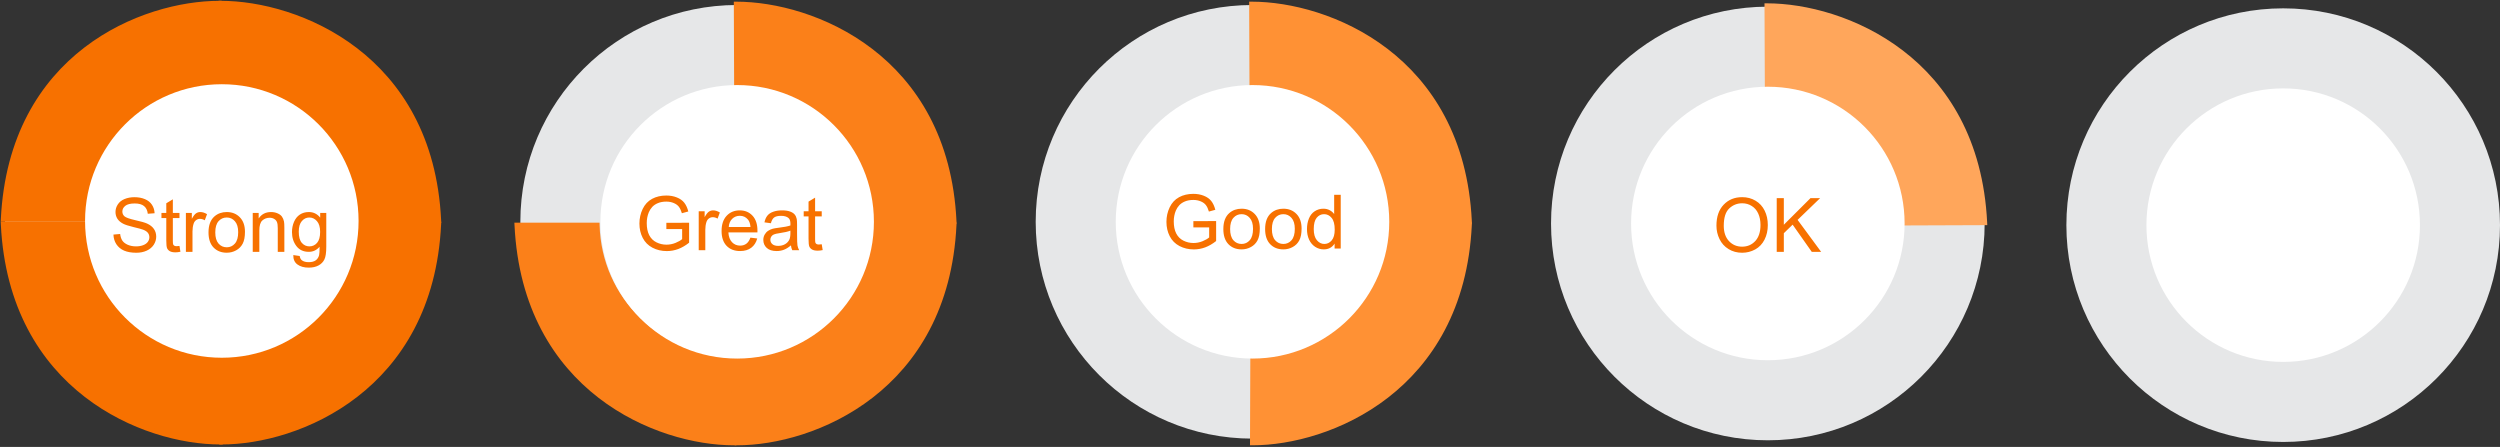
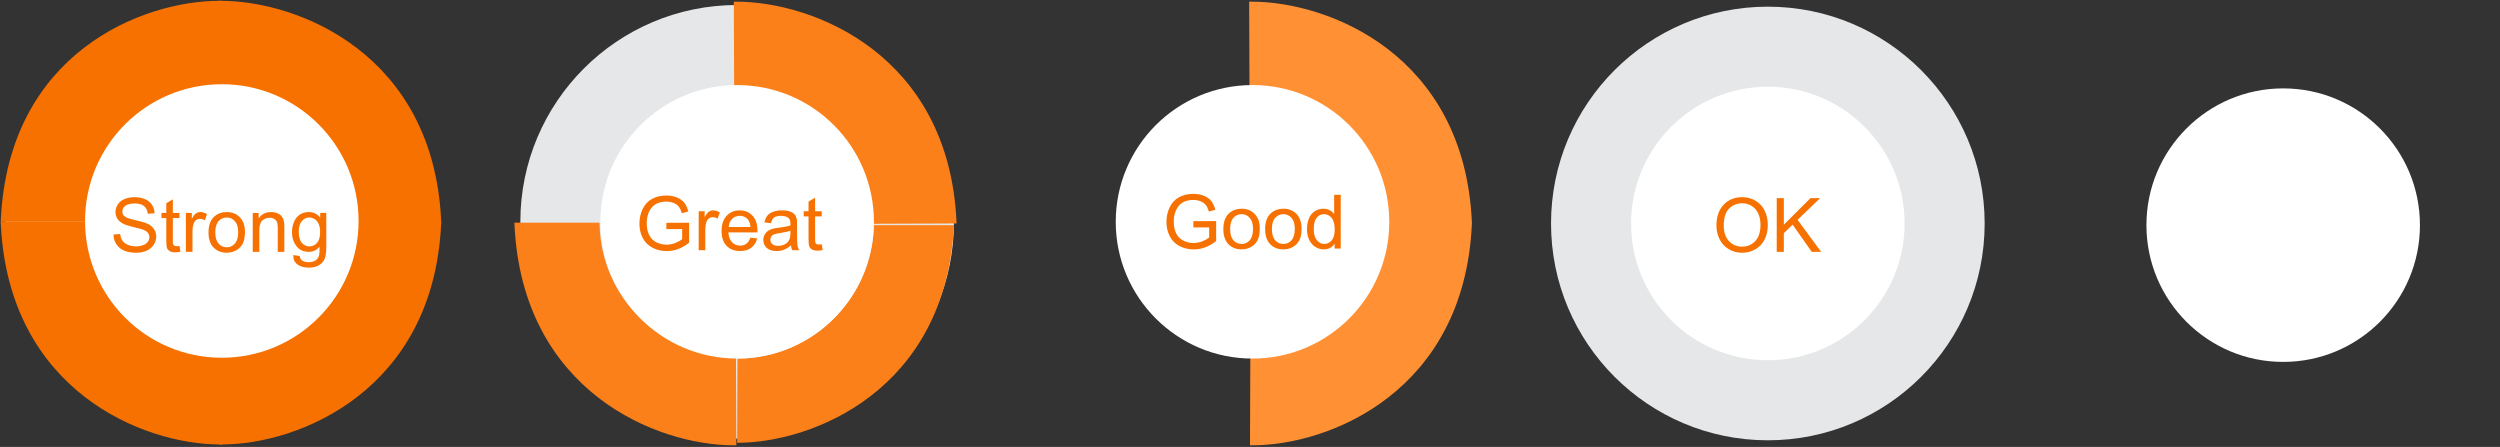
<svg xmlns="http://www.w3.org/2000/svg" width="1499" height="268" viewBox="0 0 1499 268" fill="none">
  <rect x="0" y="0" width="1499" height="268" fill="#333333" stroke="none" />
  <circle cx="133" cy="132.5" r="130" fill="#E6E7E8" />
  <path fill-rule="evenodd" clip-rule="evenodd" d="M132.5 2C178 2 258.2 33.2 263 132L214.999 132.185C214.829 87.042 178.182 50.5 133 50.5C132.895 50.5 132.791 50.5 132.686 50.501L132.5 2Z" fill="#F77100" />
  <path d="M263 132L263.006 133.5L264.574 133.494L264.498 131.927L263 132ZM132.5 2V0.5H130.994L131 2.006L132.5 2ZM214.999 132.185L213.499 132.19L213.505 133.69L215.005 133.685L214.999 132.185ZM132.686 50.501L131.186 50.506L131.192 52.006L132.691 52.001L132.686 50.501ZM264.498 131.927C262.076 82.078 240.605 49.172 213.924 28.759C187.296 8.387 155.542 0.5 132.5 0.5V3.5C154.958 3.5 186.054 11.213 212.101 31.141C238.095 51.028 259.124 83.122 261.502 132.073L264.498 131.927ZM215.005 133.685L263.006 133.5L262.994 130.5L214.994 130.685L215.005 133.685ZM133 52C177.356 52 213.333 87.874 213.499 132.19L216.499 132.179C216.326 86.211 179.009 49 133 49V52ZM132.691 52.001C132.794 52 132.897 52 133 52V49C132.893 49 132.787 49 132.68 49.001L132.691 52.001ZM131 2.006L131.186 50.506L134.186 50.495L134 1.994L131 2.006Z" fill="#F77100" />
  <path fill-rule="evenodd" clip-rule="evenodd" d="M133.193 214.5L133 265C178.5 265 258.2 233.3 263 134.5H214.976C213.916 178.799 177.724 214.397 133.193 214.5Z" fill="#F77100" />
  <path d="M133 265L131.5 264.994L131.494 266.5H133V265ZM133.193 214.5L133.19 213L131.699 213.003L131.693 214.494L133.193 214.5ZM263 134.5L264.498 134.573L264.575 133H263V134.5ZM214.976 134.5V133H213.512L213.477 134.464L214.976 134.5ZM134.5 265.006L134.693 214.506L131.693 214.494L131.5 264.994L134.5 265.006ZM261.502 134.427C259.123 183.382 238.216 215.603 212.345 235.614C186.421 255.665 155.452 263.5 133 263.5V266.5C156.048 266.5 187.679 258.485 214.18 237.986C240.734 217.447 262.077 184.418 264.498 134.573L261.502 134.427ZM214.976 136H263V133H214.976V136ZM213.477 134.464C212.436 177.952 176.905 212.899 133.19 213L133.197 216C178.542 215.895 215.396 179.646 216.476 134.536L213.477 134.464Z" fill="#F77100" />
  <path fill-rule="evenodd" clip-rule="evenodd" d="M51.024 134.5H2C6.8 233.3 86.5 265 132 265L131.806 214.491C87.736 213.863 52.076 178.467 51.024 134.5Z" fill="#F77100" />
  <path d="M51.024 134.5L52.523 134.464L52.488 133H51.024V134.5ZM2 134.5V133H0.425L0.502 134.573L2 134.5ZM132 265V266.5H133.506L133.5 264.994L132 265ZM131.806 214.491L133.306 214.486L133.301 213.013L131.828 212.992L131.806 214.491ZM51.024 133H2V136H51.024V133ZM0.502 134.573C2.923 184.418 24.266 217.447 50.82 237.986C77.321 258.485 108.952 266.5 132 266.5V263.5C109.548 263.5 78.579 255.665 52.655 235.614C26.784 215.603 5.877 183.382 3.498 134.427L0.502 134.573ZM133.5 264.994L133.306 214.486L130.307 214.497L130.5 265.006L133.5 264.994ZM131.828 212.992C88.564 212.374 53.557 177.626 52.523 134.464L49.524 134.536C50.596 179.308 86.907 215.351 131.785 215.991L131.828 212.992Z" fill="#F77100" />
  <path fill-rule="evenodd" clip-rule="evenodd" d="M131.5 2C86 2 6.8 32.7 2 131.5H51.006C51.536 87.173 87.237 51.307 131.5 50.513V2Z" fill="#F77100" />
  <path d="M2 131.5L0.502 131.427L0.425 133H2V131.5ZM131.5 2H133V0.5H131.5V2ZM51.006 131.5V133H52.488L52.506 131.518L51.006 131.5ZM131.5 50.513L131.527 52.013L133 51.987V50.513H131.5ZM3.498 131.573C5.877 82.616 26.66 50.648 52.401 30.89C78.195 11.09 109.038 3.5 131.5 3.5V0.5C108.462 0.5 76.955 8.26 50.574 28.51C24.14 48.802 2.923 81.584 0.502 131.427L3.498 131.573ZM51.006 130H2V133H51.006V130ZM52.506 131.518C53.026 88.002 88.074 52.793 131.527 52.013L131.473 49.014C86.4 49.822 50.045 86.344 49.506 131.482L52.506 131.518ZM130 2V50.513H133V2H130Z" fill="#F77100" />
  <circle cx="133" cy="132.5" r="82" fill="white" />
  <path d="M68.022 140.651L72.043 140.299C72.233 141.911 72.672 143.236 73.361 144.276C74.064 145.302 75.148 146.137 76.613 146.781C78.078 147.411 79.726 147.726 81.557 147.726C83.183 147.726 84.618 147.484 85.863 147.001C87.108 146.518 88.031 145.858 88.632 145.023C89.247 144.174 89.555 143.251 89.555 142.255C89.555 141.244 89.262 140.365 88.676 139.618C88.09 138.856 87.123 138.219 85.775 137.707C84.911 137.37 82.999 136.85 80.04 136.146C77.082 135.429 75.009 134.755 73.822 134.125C72.284 133.319 71.134 132.323 70.373 131.137C69.626 129.936 69.252 128.595 69.252 127.116C69.252 125.49 69.713 123.974 70.636 122.567C71.559 121.146 72.907 120.07 74.679 119.337C76.452 118.605 78.422 118.239 80.59 118.239C82.978 118.239 85.08 118.627 86.896 119.403C88.727 120.165 90.133 121.293 91.115 122.787C92.096 124.281 92.624 125.973 92.697 127.863L88.61 128.17C88.39 126.134 87.643 124.596 86.369 123.556C85.109 122.516 83.241 121.996 80.766 121.996C78.188 121.996 76.305 122.472 75.119 123.424C73.947 124.362 73.361 125.497 73.361 126.83C73.361 127.987 73.778 128.939 74.613 129.687C75.434 130.434 77.572 131.203 81.029 131.994C84.501 132.77 86.881 133.451 88.17 134.037C90.045 134.901 91.43 136 92.323 137.333C93.217 138.651 93.664 140.175 93.664 141.903C93.664 143.617 93.173 145.236 92.191 146.759C91.21 148.268 89.796 149.447 87.951 150.297C86.12 151.132 84.054 151.549 81.754 151.549C78.839 151.549 76.393 151.125 74.415 150.275C72.453 149.425 70.907 148.151 69.779 146.452C68.666 144.738 68.08 142.804 68.022 140.651ZM107.616 147.462L108.188 150.956C107.074 151.19 106.078 151.308 105.199 151.308C103.764 151.308 102.65 151.081 101.859 150.626C101.068 150.172 100.512 149.579 100.189 148.847C99.867 148.1 99.706 146.54 99.706 144.167V130.741H96.806V127.665H99.706V121.886L103.639 119.513V127.665H107.616V130.741H103.639V144.386C103.639 145.514 103.705 146.239 103.837 146.562C103.983 146.884 104.21 147.14 104.518 147.331C104.84 147.521 105.294 147.616 105.88 147.616C106.32 147.616 106.898 147.565 107.616 147.462ZM111.461 151V127.665H115.021V131.203C115.929 129.547 116.764 128.456 117.526 127.929C118.302 127.401 119.152 127.138 120.075 127.138C121.408 127.138 122.763 127.562 124.14 128.412L122.777 132.082C121.811 131.51 120.844 131.225 119.877 131.225C119.013 131.225 118.236 131.488 117.548 132.016C116.859 132.528 116.369 133.246 116.076 134.169C115.636 135.575 115.417 137.113 115.417 138.783V151H111.461ZM125.019 139.333C125.019 135.011 126.22 131.811 128.622 129.73C130.629 128.002 133.075 127.138 135.961 127.138C139.169 127.138 141.791 128.192 143.827 130.302C145.863 132.396 146.881 135.297 146.881 139.003C146.881 142.006 146.427 144.372 145.519 146.1C144.625 147.814 143.314 149.147 141.586 150.099C139.872 151.051 137.997 151.527 135.961 151.527C132.694 151.527 130.05 150.48 128.029 148.385C126.022 146.291 125.019 143.273 125.019 139.333ZM129.083 139.333C129.083 142.321 129.735 144.562 131.039 146.056C132.343 147.536 133.983 148.275 135.961 148.275C137.924 148.275 139.557 147.528 140.861 146.034C142.165 144.54 142.816 142.262 142.816 139.201C142.816 136.315 142.157 134.132 140.839 132.653C139.535 131.159 137.909 130.412 135.961 130.412C133.983 130.412 132.343 131.151 131.039 132.631C129.735 134.11 129.083 136.344 129.083 139.333ZM151.54 151V127.665H155.099V130.983C156.813 128.419 159.289 127.138 162.526 127.138C163.932 127.138 165.221 127.394 166.393 127.907C167.58 128.405 168.466 129.064 169.052 129.884C169.638 130.705 170.048 131.679 170.282 132.807C170.429 133.539 170.502 134.821 170.502 136.652V151H166.547V136.806C166.547 135.194 166.393 133.993 166.085 133.202C165.778 132.396 165.229 131.759 164.438 131.291C163.661 130.807 162.746 130.565 161.691 130.565C160.006 130.565 158.549 131.1 157.318 132.169C156.103 133.239 155.495 135.268 155.495 138.256V151H151.54ZM175.863 152.934L179.708 153.505C179.87 154.691 180.316 155.556 181.049 156.098C182.03 156.83 183.371 157.196 185.07 157.196C186.901 157.196 188.314 156.83 189.311 156.098C190.307 155.365 190.98 154.34 191.332 153.021C191.537 152.216 191.632 150.524 191.618 147.946C189.889 149.982 187.736 151 185.158 151C181.95 151 179.467 149.843 177.709 147.528C175.951 145.214 175.072 142.438 175.072 139.201C175.072 136.974 175.475 134.923 176.281 133.048C177.086 131.159 178.251 129.701 179.774 128.676C181.312 127.65 183.114 127.138 185.18 127.138C187.934 127.138 190.204 128.251 191.991 130.478V127.665H195.639V147.836C195.639 151.469 195.265 154.04 194.518 155.548C193.786 157.072 192.614 158.273 191.002 159.152C189.406 160.031 187.436 160.47 185.092 160.47C182.309 160.47 180.06 159.84 178.346 158.581C176.632 157.335 175.805 155.453 175.863 152.934ZM179.137 138.915C179.137 141.977 179.745 144.21 180.961 145.617C182.177 147.023 183.7 147.726 185.531 147.726C187.348 147.726 188.871 147.03 190.102 145.639C191.332 144.232 191.947 142.035 191.947 139.047C191.947 136.19 191.31 134.037 190.036 132.587C188.776 131.137 187.252 130.412 185.465 130.412C183.708 130.412 182.213 131.129 180.983 132.565C179.752 133.986 179.137 136.103 179.137 138.915Z" fill="#F77100" />
  <circle cx="442" cy="133" r="130" fill="#E6E7E8" />
  <path fill-rule="evenodd" clip-rule="evenodd" d="M441.5 2.5C487 2.5 567.2 33.7 572 132.5L523.999 132.685C523.829 87.542 487.182 51 442 51C441.895 51 441.791 51 441.686 51.001L441.5 2.5Z" fill="#FB8019" />
  <path d="M572 132.5L572.006 134L573.574 133.994L573.498 132.427L572 132.5ZM441.5 2.5V1H439.994L440 2.506L441.5 2.5ZM523.999 132.685L522.499 132.69L522.505 134.19L524.005 134.185L523.999 132.685ZM441.686 51.001L440.186 51.006L440.192 52.506L441.691 52.501L441.686 51.001ZM573.498 132.427C571.076 82.578 549.605 49.672 522.924 29.259C496.296 8.887 464.542 1 441.5 1V4C463.958 4 495.054 11.713 521.101 31.641C547.095 51.528 568.124 83.622 570.502 132.573L573.498 132.427ZM524.005 134.185L572.006 134L571.994 131L523.994 131.185L524.005 134.185ZM442 52.5C486.356 52.5 522.333 88.374 522.499 132.69L525.499 132.679C525.326 86.711 488.009 49.5 442 49.5V52.5ZM441.691 52.501C441.794 52.5 441.897 52.5 442 52.5V49.5C441.893 49.5 441.787 49.5 441.68 49.501L441.691 52.501ZM440 2.506L440.186 51.006L443.186 50.995L443 2.494L440 2.506Z" fill="#FB8019" />
  <path fill-rule="evenodd" clip-rule="evenodd" d="M442.193 215L442 265.5C487.5 265.5 567.2 233.8 572 135H523.976C522.916 179.299 486.724 214.897 442.193 215Z" fill="#FB8019" />
-   <path d="M442 265.5L440.5 265.494L440.494 267H442V265.5ZM442.193 215L442.19 213.5L440.699 213.503L440.693 214.994L442.193 215ZM572 135L573.498 135.073L573.575 133.5H572V135ZM523.976 135V133.5H522.512L522.477 134.964L523.976 135ZM443.5 265.506L443.693 215.006L440.693 214.994L440.5 265.494L443.5 265.506ZM570.502 134.927C568.123 183.882 547.216 216.103 521.345 236.114C495.421 256.165 464.452 264 442 264V267C465.048 267 496.679 258.985 523.18 238.486C549.734 217.947 571.077 184.918 573.498 135.073L570.502 134.927ZM523.976 136.5H572V133.5H523.976V136.5ZM522.477 134.964C521.436 178.452 485.905 213.399 442.19 213.5L442.197 216.5C487.542 216.395 524.396 180.146 525.476 135.036L522.477 134.964Z" fill="#FB8019" />
  <path fill-rule="evenodd" clip-rule="evenodd" d="M439.807 215L440 265.5C394.5 265.5 314.8 233.8 310 135H358.024C359.084 179.299 395.276 214.897 439.807 215Z" fill="#FB8019" />
  <path d="M440 265.5L441.5 265.494L441.506 267H440V265.5ZM439.807 215L439.81 213.5L441.301 213.503L441.307 214.994L439.807 215ZM310 135L308.502 135.073L308.425 133.5H310V135ZM358.024 135V133.5H359.488L359.523 134.964L358.024 135ZM438.5 265.506L438.307 215.006L441.307 214.994L441.5 265.494L438.5 265.506ZM311.498 134.927C313.877 183.882 334.784 216.103 360.655 236.114C386.579 256.165 417.548 264 440 264V267C416.952 267 385.321 258.985 358.82 238.486C332.266 217.947 310.923 184.918 308.502 135.073L311.498 134.927ZM358.024 136.5H310V133.5H358.024V136.5ZM359.523 134.964C360.564 178.452 396.095 213.399 439.81 213.5L439.803 216.5C394.458 216.395 357.604 180.146 356.524 135.036L359.523 134.964Z" fill="#FB8019" />
  <circle cx="442" cy="133" r="82" fill="white" />
  <path d="M399.545 137.366V133.586L413.19 133.564V145.518C411.095 147.188 408.935 148.447 406.708 149.297C404.481 150.132 402.196 150.549 399.853 150.549C396.688 150.549 393.81 149.875 391.217 148.528C388.639 147.166 386.691 145.203 385.373 142.639C384.054 140.076 383.395 137.212 383.395 134.048C383.395 130.913 384.047 127.991 385.351 125.281C386.669 122.556 388.559 120.535 391.02 119.216C393.48 117.898 396.315 117.239 399.523 117.239C401.852 117.239 403.954 117.62 405.829 118.381C407.719 119.128 409.198 120.176 410.268 121.523C411.337 122.871 412.15 124.629 412.707 126.797L408.861 127.852C408.378 126.211 407.777 124.922 407.06 123.984C406.342 123.047 405.316 122.3 403.983 121.743C402.65 121.172 401.171 120.886 399.545 120.886C397.597 120.886 395.912 121.187 394.491 121.787C393.07 122.373 391.92 123.149 391.042 124.116C390.177 125.083 389.503 126.145 389.02 127.302C388.2 129.294 387.79 131.455 387.79 133.784C387.79 136.655 388.28 139.058 389.262 140.991C390.258 142.925 391.701 144.36 393.59 145.298C395.48 146.235 397.487 146.704 399.611 146.704C401.457 146.704 403.258 146.353 405.016 145.649C406.774 144.932 408.107 144.17 409.015 143.364V137.366H399.545ZM418.947 150V126.665H422.506V130.203C423.415 128.547 424.25 127.456 425.011 126.929C425.788 126.401 426.637 126.138 427.56 126.138C428.893 126.138 430.248 126.562 431.625 127.412L430.263 131.082C429.296 130.51 428.329 130.225 427.362 130.225C426.498 130.225 425.722 130.488 425.033 131.016C424.345 131.528 423.854 132.246 423.561 133.169C423.122 134.575 422.902 136.113 422.902 137.783V150H418.947ZM449.95 142.485L454.037 142.991C453.393 145.378 452.199 147.231 450.456 148.55C448.712 149.868 446.486 150.527 443.776 150.527C440.363 150.527 437.653 149.48 435.646 147.385C433.654 145.276 432.658 142.324 432.658 138.53C432.658 134.604 433.668 131.558 435.69 129.39C437.711 127.222 440.333 126.138 443.556 126.138C446.676 126.138 449.225 127.2 451.203 129.324C453.18 131.448 454.169 134.436 454.169 138.289C454.169 138.523 454.162 138.875 454.147 139.343H436.745C436.891 141.907 437.616 143.87 438.92 145.232C440.224 146.594 441.85 147.275 443.798 147.275C445.248 147.275 446.486 146.895 447.511 146.133C448.537 145.371 449.35 144.155 449.95 142.485ZM436.964 136.091H449.994C449.818 134.128 449.32 132.656 448.5 131.675C447.24 130.151 445.607 129.39 443.6 129.39C441.784 129.39 440.253 129.998 439.008 131.213C437.777 132.429 437.096 134.055 436.964 136.091ZM474.252 147.122C472.787 148.367 471.374 149.246 470.011 149.758C468.664 150.271 467.213 150.527 465.661 150.527C463.097 150.527 461.127 149.905 459.75 148.66C458.373 147.4 457.685 145.796 457.685 143.848C457.685 142.705 457.941 141.665 458.454 140.728C458.981 139.775 459.662 139.014 460.497 138.442C461.347 137.871 462.299 137.439 463.354 137.146C464.13 136.941 465.302 136.743 466.869 136.553C470.062 136.172 472.414 135.718 473.922 135.19C473.937 134.648 473.944 134.304 473.944 134.158C473.944 132.546 473.571 131.411 472.824 130.752C471.813 129.858 470.312 129.412 468.319 129.412C466.459 129.412 465.082 129.741 464.188 130.4C463.31 131.045 462.658 132.195 462.233 133.85L458.366 133.323C458.717 131.667 459.296 130.334 460.102 129.324C460.907 128.298 462.072 127.515 463.595 126.973C465.119 126.416 466.884 126.138 468.891 126.138C470.883 126.138 472.501 126.372 473.747 126.841C474.992 127.31 475.907 127.903 476.493 128.621C477.079 129.324 477.489 130.217 477.724 131.301C477.855 131.975 477.921 133.191 477.921 134.949V140.222C477.921 143.899 478.002 146.228 478.163 147.209C478.339 148.176 478.676 149.106 479.174 150H475.043C474.633 149.18 474.369 148.22 474.252 147.122ZM473.922 138.289C472.487 138.875 470.333 139.373 467.462 139.783C465.836 140.017 464.687 140.281 464.013 140.574C463.339 140.867 462.819 141.299 462.453 141.87C462.086 142.427 461.903 143.049 461.903 143.738C461.903 144.792 462.299 145.671 463.09 146.375C463.896 147.078 465.067 147.429 466.605 147.429C468.129 147.429 469.484 147.1 470.67 146.44C471.857 145.767 472.729 144.851 473.285 143.694C473.71 142.8 473.922 141.482 473.922 139.739V138.289ZM492.709 146.462L493.28 149.956C492.167 150.19 491.171 150.308 490.292 150.308C488.856 150.308 487.743 150.081 486.952 149.626C486.161 149.172 485.604 148.579 485.282 147.847C484.96 147.1 484.799 145.54 484.799 143.167V129.741H481.898V126.665H484.799V120.886L488.732 118.513V126.665H492.709V129.741H488.732V143.386C488.732 144.514 488.798 145.239 488.93 145.562C489.076 145.884 489.303 146.14 489.611 146.331C489.933 146.521 490.387 146.616 490.973 146.616C491.413 146.616 491.991 146.565 492.709 146.462Z" fill="#F77100" />
-   <circle cx="751" cy="133" r="130" fill="#E6E7E8" />
  <path fill-rule="evenodd" clip-rule="evenodd" d="M750.5 2.5C796 2.5 876.2 33.7 881 132.5L832.999 132.685C832.829 87.542 796.182 51 751 51C750.895 51 750.791 51 750.686 51.001L750.5 2.5Z" fill="#FF9134" />
  <path d="M881 132.5L881.006 134L882.574 133.994L882.498 132.427L881 132.5ZM750.5 2.5V1H748.994L749 2.506L750.5 2.5ZM832.999 132.685L831.499 132.69L831.505 134.19L833.005 134.185L832.999 132.685ZM750.686 51.001L749.186 51.006L749.192 52.506L750.691 52.501L750.686 51.001ZM882.498 132.427C880.076 82.578 858.605 49.672 831.924 29.259C805.296 8.887 773.542 1 750.5 1V4C772.958 4 804.054 11.713 830.101 31.641C856.095 51.528 877.124 83.622 879.502 132.573L882.498 132.427ZM833.005 134.185L881.006 134L880.994 131L832.994 131.185L833.005 134.185ZM751 52.5C795.356 52.5 831.333 88.374 831.499 132.69L834.499 132.679C834.326 86.711 797.009 49.5 751 49.5V52.5ZM750.691 52.501C750.794 52.5 750.897 52.5 751 52.5V49.5C750.893 49.5 750.787 49.5 750.68 49.501L750.691 52.501ZM749 2.506L749.186 51.006L752.186 50.995L752 2.494L749 2.506Z" fill="#FF9134" />
  <path fill-rule="evenodd" clip-rule="evenodd" d="M751.193 215L751 265.5C796.5 265.5 876.2 233.8 881 135H832.976C831.916 179.299 795.724 214.897 751.193 215Z" fill="#FF9134" />
  <path d="M751 265.5L749.5 265.494L749.494 267H751V265.5ZM751.193 215L751.19 213.5L749.699 213.503L749.693 214.994L751.193 215ZM881 135L882.498 135.073L882.575 133.5H881V135ZM832.976 135V133.5H831.512L831.477 134.964L832.976 135ZM752.5 265.506L752.693 215.006L749.693 214.994L749.5 265.494L752.5 265.506ZM879.502 134.927C877.123 183.882 856.216 216.103 830.345 236.114C804.421 256.165 773.452 264 751 264V267C774.048 267 805.679 258.985 832.18 238.486C858.734 217.947 880.077 184.918 882.498 135.073L879.502 134.927ZM832.976 136.5H881V133.5H832.976V136.5ZM831.477 134.964C830.436 178.452 794.905 213.399 751.19 213.5L751.197 216.5C796.542 216.395 833.396 180.146 834.476 135.036L831.477 134.964Z" fill="#FF9134" />
  <circle cx="751" cy="133" r="82" fill="white" />
  <path d="M715.545 136.366V132.586L729.19 132.564V144.518C727.095 146.188 724.935 147.447 722.708 148.297C720.481 149.132 718.196 149.549 715.853 149.549C712.688 149.549 709.81 148.875 707.217 147.528C704.639 146.166 702.691 144.203 701.373 141.639C700.054 139.076 699.395 136.212 699.395 133.048C699.395 129.913 700.047 126.991 701.351 124.281C702.669 121.556 704.559 119.535 707.02 118.216C709.48 116.898 712.315 116.239 715.523 116.239C717.852 116.239 719.954 116.62 721.829 117.381C723.719 118.128 725.198 119.176 726.268 120.523C727.337 121.871 728.15 123.629 728.707 125.797L724.861 126.852C724.378 125.211 723.777 123.922 723.06 122.984C722.342 122.047 721.316 121.3 719.983 120.743C718.65 120.172 717.171 119.886 715.545 119.886C713.597 119.886 711.912 120.187 710.491 120.787C709.07 121.373 707.92 122.149 707.042 123.116C706.177 124.083 705.503 125.145 705.02 126.302C704.2 128.294 703.79 130.455 703.79 132.784C703.79 135.655 704.28 138.058 705.262 139.991C706.258 141.925 707.701 143.36 709.59 144.298C711.48 145.235 713.487 145.704 715.611 145.704C717.457 145.704 719.258 145.353 721.016 144.649C722.774 143.932 724.107 143.17 725.015 142.364V136.366H715.545ZM733.519 137.333C733.519 133.011 734.72 129.811 737.122 127.73C739.129 126.002 741.575 125.138 744.461 125.138C747.669 125.138 750.291 126.192 752.327 128.302C754.363 130.396 755.381 133.297 755.381 137.003C755.381 140.006 754.927 142.372 754.019 144.1C753.125 145.814 751.814 147.147 750.086 148.099C748.372 149.051 746.497 149.527 744.461 149.527C741.194 149.527 738.55 148.48 736.529 146.385C734.522 144.291 733.519 141.273 733.519 137.333ZM737.583 137.333C737.583 140.321 738.235 142.562 739.539 144.056C740.843 145.536 742.483 146.275 744.461 146.275C746.424 146.275 748.057 145.528 749.361 144.034C750.665 142.54 751.316 140.262 751.316 137.201C751.316 134.315 750.657 132.132 749.339 130.653C748.035 129.159 746.409 128.412 744.461 128.412C742.483 128.412 740.843 129.151 739.539 130.631C738.235 132.11 737.583 134.344 737.583 137.333ZM758.567 137.333C758.567 133.011 759.769 129.811 762.171 127.73C764.178 126.002 766.624 125.138 769.51 125.138C772.718 125.138 775.34 126.192 777.376 128.302C779.412 130.396 780.43 133.297 780.43 137.003C780.43 140.006 779.976 142.372 779.068 144.1C778.174 145.814 776.863 147.147 775.135 148.099C773.421 149.051 771.546 149.527 769.51 149.527C766.243 149.527 763.599 148.48 761.578 146.385C759.571 144.291 758.567 141.273 758.567 137.333ZM762.632 137.333C762.632 140.321 763.284 142.562 764.588 144.056C765.892 145.536 767.532 146.275 769.51 146.275C771.473 146.275 773.106 145.528 774.41 144.034C775.713 142.54 776.365 140.262 776.365 137.201C776.365 134.315 775.706 132.132 774.388 130.653C773.084 129.159 771.458 128.412 769.51 128.412C767.532 128.412 765.892 129.151 764.588 130.631C763.284 132.11 762.632 134.344 762.632 137.333ZM800.228 149V146.056C798.748 148.37 796.573 149.527 793.702 149.527C791.841 149.527 790.127 149.015 788.56 147.989C787.007 146.964 785.799 145.536 784.935 143.705C784.085 141.859 783.66 139.742 783.66 137.354C783.66 135.025 784.048 132.916 784.825 131.026C785.601 129.122 786.766 127.665 788.318 126.654C789.871 125.643 791.607 125.138 793.526 125.138C794.932 125.138 796.185 125.438 797.283 126.039C798.382 126.625 799.275 127.394 799.964 128.346V116.788H803.897V149H800.228ZM787.725 137.354C787.725 140.343 788.355 142.577 789.615 144.056C790.875 145.536 792.361 146.275 794.075 146.275C795.804 146.275 797.269 145.572 798.47 144.166C799.686 142.745 800.293 140.584 800.293 137.684C800.293 134.491 799.678 132.147 798.448 130.653C797.217 129.159 795.701 128.412 793.899 128.412C792.142 128.412 790.669 129.129 789.483 130.565C788.311 132 787.725 134.264 787.725 137.354Z" fill="#F77100" />
  <circle cx="1060" cy="134" r="130" fill="#E6E7E8" />
-   <path fill-rule="evenodd" clip-rule="evenodd" d="M1059.5 3.5C1105 3.5 1185.2 34.7 1190 133.5L1142 133.685C1141.83 88.542 1105.18 52 1060 52C1059.9 52 1059.79 52 1059.69 52.001L1059.5 3.5Z" fill="#FFA65B" />
-   <path d="M1190 133.5L1190.01 135L1191.57 134.994L1191.5 133.427L1190 133.5ZM1059.5 3.5V2H1057.99L1058 3.506L1059.5 3.5ZM1142 133.685L1140.5 133.69L1140.51 135.19L1142.01 135.185L1142 133.685ZM1059.69 52.001L1058.19 52.006L1058.19 53.506L1059.69 53.501L1059.69 52.001ZM1191.5 133.427C1189.08 83.578 1167.61 50.672 1140.92 30.259C1114.3 9.887 1082.54 2 1059.5 2V5C1081.96 5 1113.05 12.713 1139.1 32.641C1165.09 52.528 1186.12 84.622 1188.5 133.573L1191.5 133.427ZM1142.01 135.185L1190.01 135L1189.99 132L1141.99 132.185L1142.01 135.185ZM1060 53.5C1104.36 53.5 1140.33 89.374 1140.5 133.69L1143.5 133.679C1143.33 87.711 1106.01 50.5 1060 50.5V53.5ZM1059.69 53.501C1059.79 53.5 1059.9 53.5 1060 53.5V50.5C1059.89 50.5 1059.79 50.5 1059.68 50.501L1059.69 53.501ZM1058 3.506L1058.19 52.006L1061.19 51.995L1061 3.494L1058 3.506Z" fill="#FFA65B" />
  <circle cx="1060" cy="134" r="82" fill="white" />
  <path d="M1029.18 135.312C1029.18 129.965 1030.61 125.783 1033.48 122.765C1036.35 119.733 1040.06 118.217 1044.6 118.217C1047.57 118.217 1050.25 118.927 1052.64 120.348C1055.03 121.769 1056.85 123.754 1058.09 126.303C1059.35 128.837 1059.98 131.715 1059.98 134.938C1059.98 138.205 1059.32 141.127 1058 143.705C1056.69 146.283 1054.82 148.239 1052.4 149.572C1049.98 150.89 1047.38 151.549 1044.58 151.549C1041.55 151.549 1038.84 150.817 1036.45 149.352C1034.06 147.887 1032.25 145.888 1031.02 143.354C1029.79 140.819 1029.18 138.139 1029.18 135.312ZM1033.57 135.377C1033.57 139.259 1034.61 142.321 1036.69 144.562C1038.78 146.789 1041.41 147.902 1044.56 147.902C1047.76 147.902 1050.4 146.774 1052.47 144.518C1054.55 142.262 1055.59 139.062 1055.59 134.916C1055.59 132.294 1055.14 130.009 1054.25 128.061C1053.37 126.098 1052.07 124.582 1050.36 123.512C1048.66 122.428 1046.75 121.886 1044.62 121.886C1041.6 121.886 1039 122.926 1036.82 125.006C1034.65 127.072 1033.57 130.529 1033.57 135.377ZM1065.32 151V118.788H1069.58V134.762L1085.58 118.788H1091.36L1077.84 131.84L1091.95 151H1086.33L1074.86 134.696L1069.58 139.838V151H1065.32Z" fill="#F77100" />
-   <circle cx="1369" cy="135" r="130" fill="#E6E7E8" />
  <circle cx="1369" cy="135" r="82" fill="white" />
</svg>